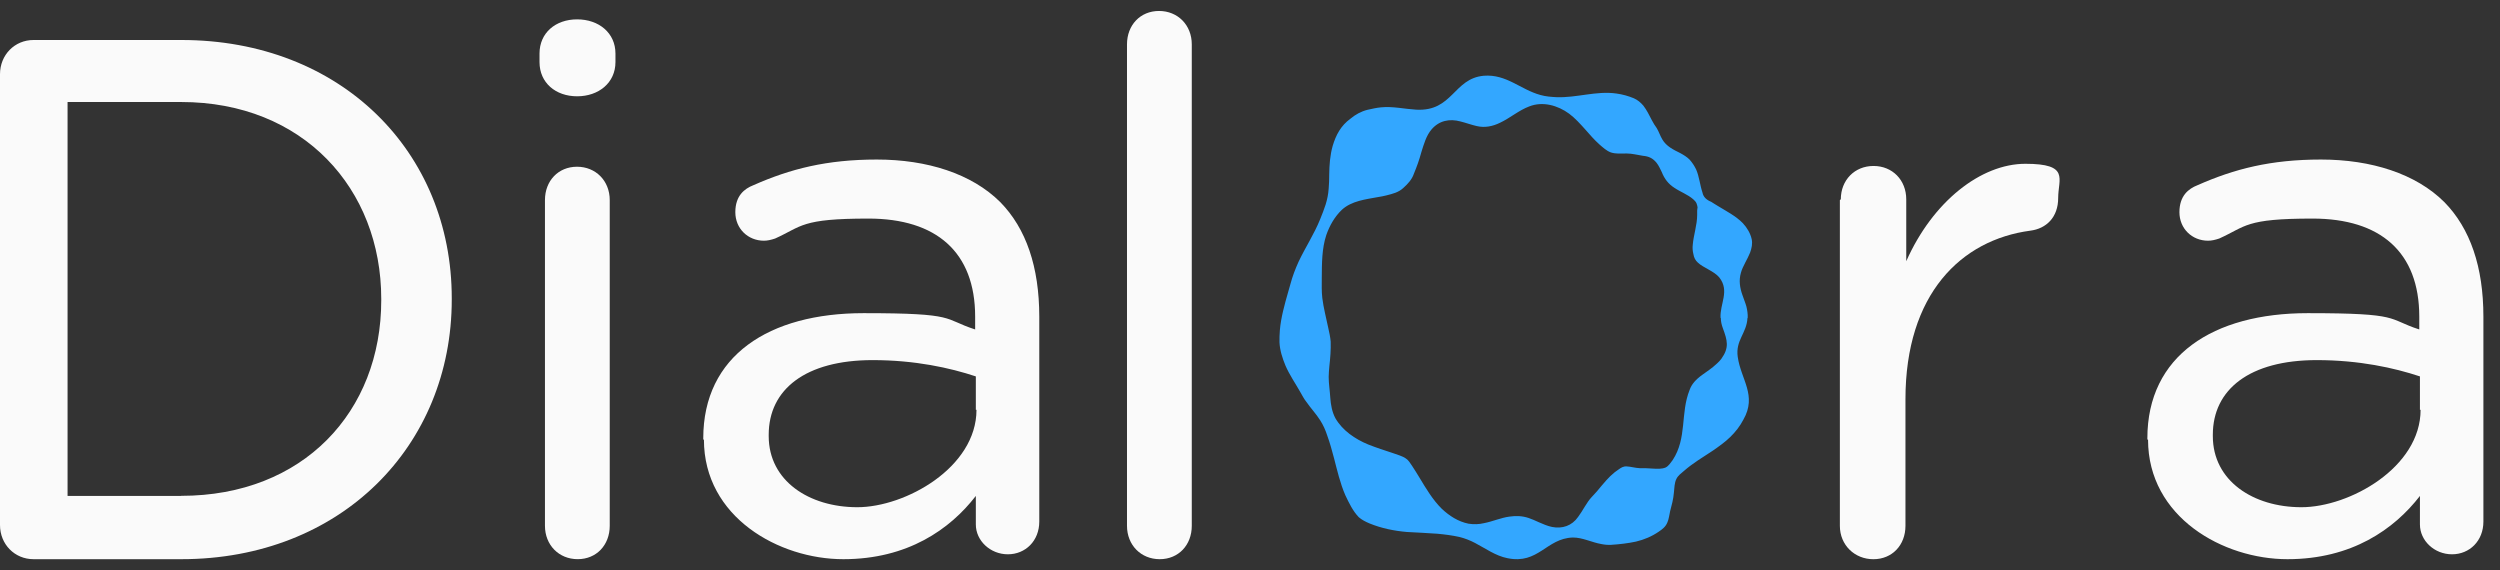
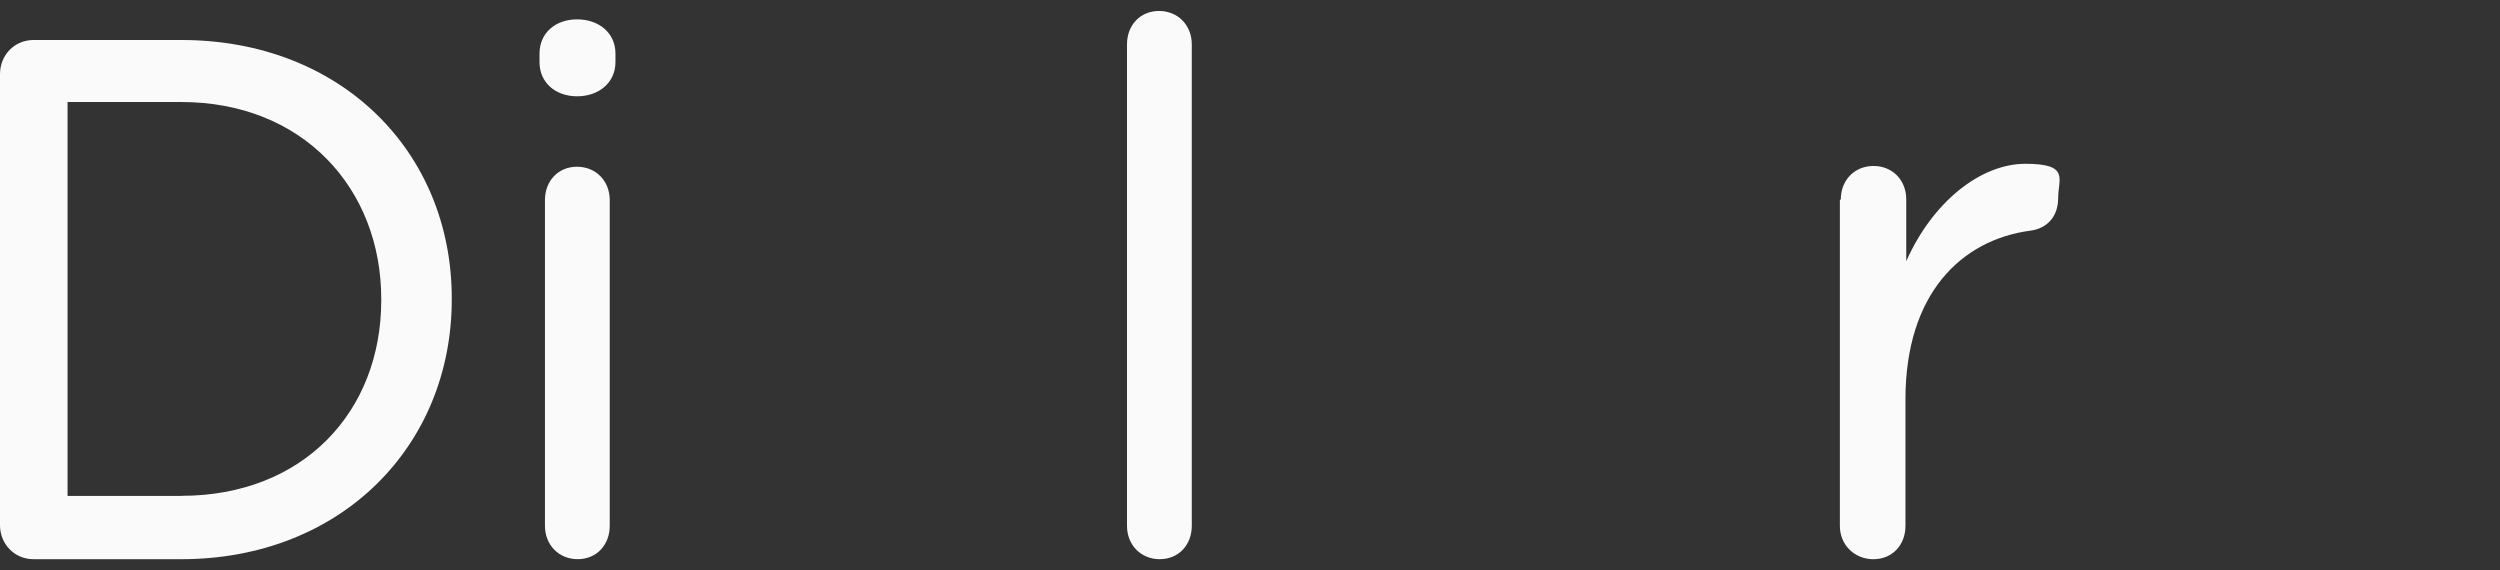
<svg xmlns="http://www.w3.org/2000/svg" width="114" height="26" viewBox="0 0 114 26" fill="none">
  <rect x="0" y="0" width="114" height="26" fill="#333333" stroke="none" />
  <path d="M0 3.384C0 2.505 0.667 1.824 1.529 1.824H8.268C15.547 1.824 20.6 6.917 20.6 13.6V13.662C20.6 20.339 15.547 25.499 8.268 25.499H1.529C0.667 25.499 0 24.819 0 23.94V3.384ZM8.262 22.61C13.824 22.61 17.385 18.779 17.385 13.693V13.631C17.385 8.606 13.824 4.652 8.262 4.652H3.081V22.616H8.262V22.61Z" fill="#FAFAFA" />
-   <path d="M24.602 2.442C24.602 1.502 25.329 0.883 26.318 0.883C27.307 0.883 28.065 1.502 28.065 2.442V2.832C28.065 3.773 27.301 4.391 26.318 4.391C25.335 4.391 24.602 3.773 24.602 2.832V2.442ZM24.85 9.125C24.85 8.246 25.457 7.603 26.312 7.603C27.167 7.603 27.804 8.246 27.804 9.125V23.976C27.804 24.855 27.198 25.498 26.343 25.498C25.487 25.498 24.85 24.855 24.85 23.976V9.125Z" fill="#FAFAFA" />
-   <path d="M32.069 20.047V19.985C32.069 16.223 35.059 14.28 39.378 14.28C43.697 14.28 42.969 14.54 44.467 15.023V14.441C44.467 11.489 42.69 9.967 39.602 9.967C36.515 9.967 36.582 10.32 35.344 10.877C35.156 10.939 34.998 10.976 34.835 10.976C34.107 10.976 33.531 10.425 33.531 9.676C33.531 8.928 33.943 8.606 34.355 8.445C36.036 7.702 37.692 7.275 39.985 7.275C42.278 7.275 44.31 7.919 45.614 9.218C46.791 10.419 47.391 12.17 47.391 14.441V23.785C47.391 24.664 46.76 25.276 45.959 25.276C45.159 25.276 44.498 24.657 44.498 23.915V22.615C43.321 24.138 41.386 25.499 38.456 25.499C35.526 25.499 32.099 23.587 32.099 20.047H32.062H32.069ZM44.498 18.686V17.164C43.321 16.774 41.731 16.421 39.791 16.421C36.739 16.421 35.053 17.752 35.053 19.825V19.887C35.053 21.928 36.897 23.129 39.093 23.129C41.289 23.129 44.528 21.316 44.528 18.686H44.492H44.498Z" fill="#FAFAFA" />
+   <path d="M24.602 2.442C24.602 1.502 25.329 0.883 26.318 0.883C27.307 0.883 28.065 1.502 28.065 2.442V2.832C28.065 3.773 27.301 4.391 26.318 4.391C25.335 4.391 24.602 3.773 24.602 2.832ZM24.85 9.125C24.85 8.246 25.457 7.603 26.312 7.603C27.167 7.603 27.804 8.246 27.804 9.125V23.976C27.804 24.855 27.198 25.498 26.343 25.498C25.487 25.498 24.85 24.855 24.85 23.976V9.125Z" fill="#FAFAFA" />
  <path d="M51.391 2.022C51.391 1.144 51.997 0.5 52.852 0.5C53.708 0.5 54.345 1.144 54.345 2.022V23.977C54.345 24.856 53.738 25.499 52.883 25.499C52.028 25.499 51.391 24.856 51.391 23.977V2.022Z" fill="#FAFAFA" />
-   <path d="M79.684 14.505C79.647 15.204 79.132 15.514 79.241 16.275C79.386 17.308 80.132 18.032 79.496 19.14C79.344 19.431 79.138 19.697 78.901 19.926C78.671 20.155 78.379 20.359 78.112 20.545C77.664 20.842 77.191 21.12 76.79 21.473C76.663 21.584 76.523 21.677 76.444 21.838C76.353 22.017 76.353 22.253 76.329 22.469C76.317 22.618 76.293 22.754 76.262 22.896C76.226 23.026 76.19 23.168 76.159 23.305C76.123 23.459 76.099 23.682 76.032 23.824C75.953 24.022 75.801 24.134 75.638 24.245C75.322 24.462 74.97 24.61 74.6 24.697C74.23 24.777 73.836 24.821 73.46 24.845C73.314 24.852 73.163 24.839 73.017 24.808C72.587 24.734 72.156 24.505 71.719 24.511C70.512 24.548 70.154 25.749 68.735 25.452C68.201 25.347 67.734 25.006 67.261 24.759C67.036 24.641 66.8 24.548 66.551 24.486C66.217 24.412 65.878 24.369 65.538 24.338C65.083 24.301 64.604 24.288 64.149 24.258C63.573 24.208 62.99 24.09 62.45 23.868C62.274 23.793 62.099 23.707 61.959 23.583C61.692 23.305 61.516 22.939 61.346 22.581C61.11 22.036 60.976 21.448 60.831 20.891C60.74 20.545 60.643 20.192 60.521 19.858C60.443 19.616 60.339 19.381 60.2 19.165C60.012 18.868 59.769 18.614 59.569 18.323C59.466 18.2 59.369 18.008 59.29 17.872C59.066 17.476 58.799 17.092 58.617 16.671C58.477 16.331 58.362 15.978 58.344 15.607C58.344 15.421 58.344 15.242 58.362 15.056C58.41 14.48 58.58 13.874 58.738 13.323C58.774 13.2 58.811 13.063 58.847 12.94C58.938 12.599 59.066 12.265 59.211 11.944C59.52 11.287 59.927 10.675 60.2 9.994C60.382 9.536 60.552 9.14 60.588 8.596C60.606 8.392 60.612 8.169 60.612 7.965C60.618 7.525 60.649 7.08 60.77 6.653C60.922 6.145 61.146 5.731 61.577 5.415C61.807 5.223 62.062 5.081 62.359 5.007C62.566 4.963 62.76 4.914 62.972 4.895C63.5 4.84 64.052 4.97 64.579 5.001C66.248 5.093 66.278 3.577 67.661 3.454C68.698 3.373 69.335 4.085 70.245 4.332C70.482 4.4 70.73 4.419 70.973 4.431C71.883 4.468 72.793 4.134 73.703 4.264C73.982 4.301 74.249 4.376 74.503 4.481C74.673 4.555 74.813 4.673 74.94 4.821C75.092 5.019 75.207 5.254 75.322 5.477C75.383 5.601 75.468 5.731 75.547 5.842C75.644 6.003 75.704 6.195 75.801 6.356C75.983 6.671 76.305 6.826 76.62 6.981C76.778 7.067 76.93 7.16 77.051 7.284C77.166 7.414 77.263 7.562 77.342 7.723C77.488 8.057 77.518 8.441 77.633 8.781C77.67 8.986 77.827 9.122 78.028 9.202C78.131 9.264 78.228 9.332 78.337 9.394C78.719 9.629 79.15 9.846 79.471 10.174C79.665 10.384 79.817 10.632 79.878 10.91C79.92 11.114 79.878 11.312 79.805 11.517C79.69 11.813 79.459 12.154 79.386 12.438C79.283 12.785 79.338 13.132 79.459 13.466C79.514 13.633 79.587 13.8 79.635 13.973C79.677 14.146 79.702 14.32 79.696 14.493H79.69L79.684 14.505ZM78.458 14.505C78.416 13.855 78.889 13.268 78.398 12.649C78.161 12.364 77.67 12.21 77.421 11.974C77.306 11.869 77.245 11.745 77.221 11.597C77.184 11.448 77.172 11.306 77.191 11.151C77.227 10.724 77.391 10.248 77.391 9.802V9.598C77.391 9.549 77.409 9.493 77.409 9.45C77.403 9.388 77.379 9.332 77.36 9.27C77.33 9.196 77.269 9.14 77.209 9.085C76.96 8.868 76.614 8.744 76.353 8.565C76.08 8.392 75.898 8.156 75.777 7.847C75.704 7.699 75.638 7.55 75.541 7.426C75.371 7.216 75.189 7.129 74.916 7.104C74.661 7.067 74.437 6.999 74.17 6.999C73.903 6.999 73.678 7.024 73.454 6.95C73.254 6.876 73.096 6.727 72.932 6.585C72.696 6.374 72.489 6.133 72.283 5.898C72.059 5.65 71.822 5.384 71.555 5.186C71.034 4.803 70.348 4.611 69.736 4.852C69.268 5.025 68.856 5.384 68.407 5.595C68.067 5.762 67.71 5.836 67.34 5.749C67.097 5.694 66.848 5.601 66.599 5.539C66.102 5.403 65.623 5.496 65.277 5.904C65.04 6.176 64.925 6.585 64.816 6.931C64.719 7.29 64.61 7.593 64.476 7.915C64.385 8.187 64.197 8.385 63.991 8.571C63.773 8.775 63.506 8.837 63.215 8.911C63.099 8.936 62.96 8.973 62.839 8.986C62.275 9.091 61.638 9.159 61.195 9.561C60.861 9.877 60.631 10.285 60.479 10.718C60.273 11.343 60.279 12.018 60.273 12.668C60.273 12.977 60.261 13.286 60.297 13.589C60.352 14.041 60.473 14.487 60.564 14.932C60.612 15.149 60.661 15.359 60.679 15.576C60.691 15.953 60.661 16.325 60.618 16.708C60.6 16.869 60.594 17.024 60.588 17.185C60.588 17.5 60.643 17.822 60.661 18.138C60.685 18.459 60.74 18.781 60.891 19.066C61.219 19.635 61.789 20.019 62.384 20.266C62.76 20.415 63.142 20.538 63.518 20.662C63.718 20.737 63.949 20.792 64.112 20.91C64.228 20.984 64.3 21.114 64.379 21.225C64.501 21.405 64.622 21.609 64.737 21.795C65.028 22.277 65.332 22.791 65.738 23.193C66.084 23.521 66.496 23.787 66.963 23.88C67.2 23.917 67.443 23.911 67.673 23.855C68.061 23.781 68.444 23.608 68.826 23.558C69.123 23.515 69.408 23.521 69.705 23.62C69.851 23.67 70.008 23.738 70.166 23.812C70.366 23.899 70.561 23.985 70.773 24.029C71.24 24.121 71.677 23.979 71.962 23.571C72.174 23.292 72.35 22.909 72.58 22.667C72.732 22.506 72.902 22.321 73.035 22.147C73.108 22.061 73.181 21.98 73.254 21.894C73.369 21.764 73.496 21.646 73.63 21.535C73.684 21.491 73.739 21.454 73.794 21.417C73.915 21.331 74.018 21.256 74.182 21.269C74.352 21.275 74.582 21.343 74.776 21.349C74.976 21.349 75.165 21.349 75.371 21.368C75.559 21.38 75.783 21.392 75.953 21.318C76.099 21.244 76.177 21.102 76.275 20.978C76.936 19.969 76.62 18.843 77.045 17.785C77.136 17.519 77.33 17.302 77.633 17.086C77.779 16.98 77.943 16.869 78.094 16.752C78.228 16.634 78.385 16.51 78.489 16.368C78.865 15.848 78.768 15.526 78.561 14.963C78.501 14.802 78.47 14.648 78.47 14.499H78.452L78.458 14.505Z" fill="#33A7FF" />
  <path d="M83.941 9.09C83.941 8.211 84.572 7.568 85.433 7.568C86.294 7.568 86.925 8.211 86.925 9.09V11.912C88.132 9.189 90.328 7.469 92.36 7.469C94.392 7.469 93.853 8.149 93.853 9.028C93.853 9.907 93.313 10.427 92.579 10.519C89.43 10.94 86.889 13.403 86.889 18.205V23.978C86.889 24.857 86.282 25.5 85.427 25.5C84.572 25.5 83.898 24.857 83.898 23.978V9.127L83.935 9.09H83.941Z" fill="#FAFAFA" />
-   <path d="M97.92 20.047V19.985C97.92 16.223 100.911 14.28 105.23 14.28C109.548 14.28 108.821 14.54 110.319 15.023V14.441C110.319 11.489 108.542 9.967 105.454 9.967C102.366 9.967 102.433 10.32 101.196 10.877C101.008 10.939 100.85 10.976 100.686 10.976C99.958 10.976 99.382 10.425 99.382 9.676C99.382 8.928 99.794 8.606 100.207 8.445C101.887 7.702 103.543 7.275 105.836 7.275C108.129 7.275 110.161 7.919 111.465 9.218C112.642 10.419 113.243 12.17 113.243 14.441V23.785C113.243 24.664 112.612 25.276 111.811 25.276C111.01 25.276 110.349 24.657 110.349 23.915V22.615C109.172 24.138 107.237 25.499 104.308 25.499C101.378 25.499 97.951 23.587 97.951 20.047H97.914H97.92ZM110.349 18.686V17.164C109.172 16.774 107.583 16.421 105.642 16.421C102.591 16.421 100.905 17.752 100.905 19.825V19.887C100.905 21.928 102.749 23.129 104.944 23.129C107.14 23.129 110.379 21.316 110.379 18.686H110.343H110.349Z" fill="#FAFAFA" />
</svg>